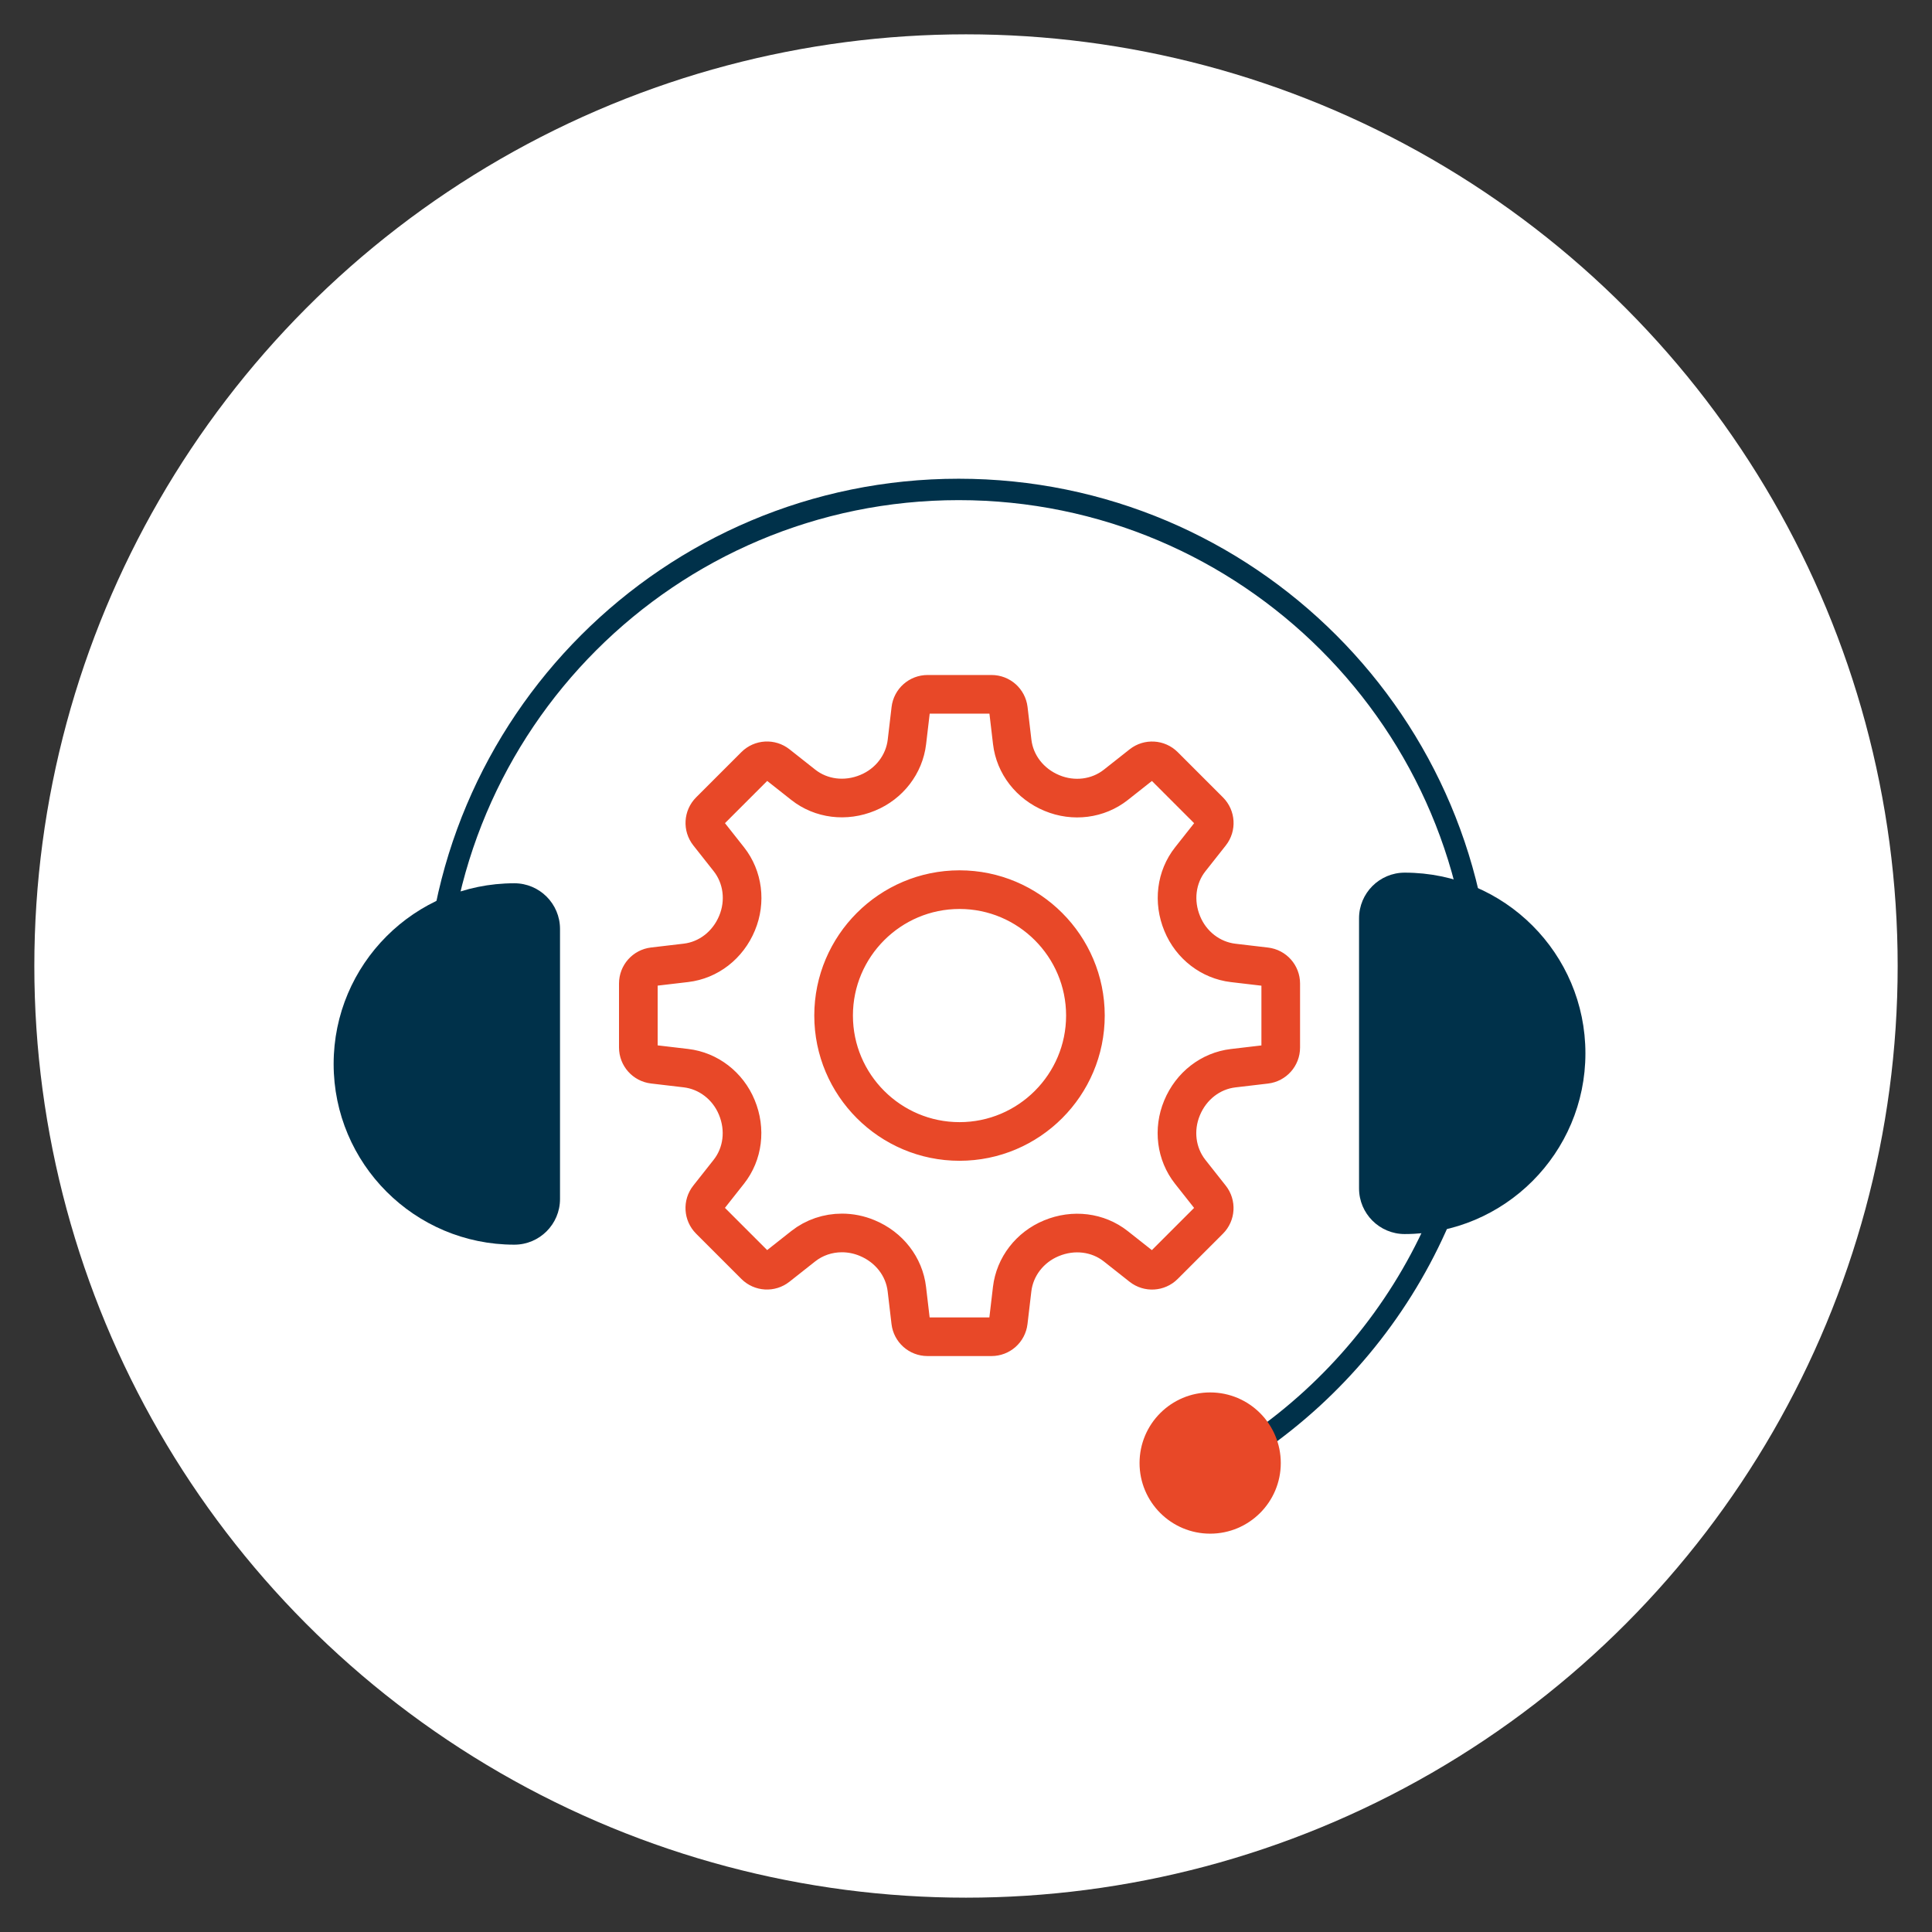
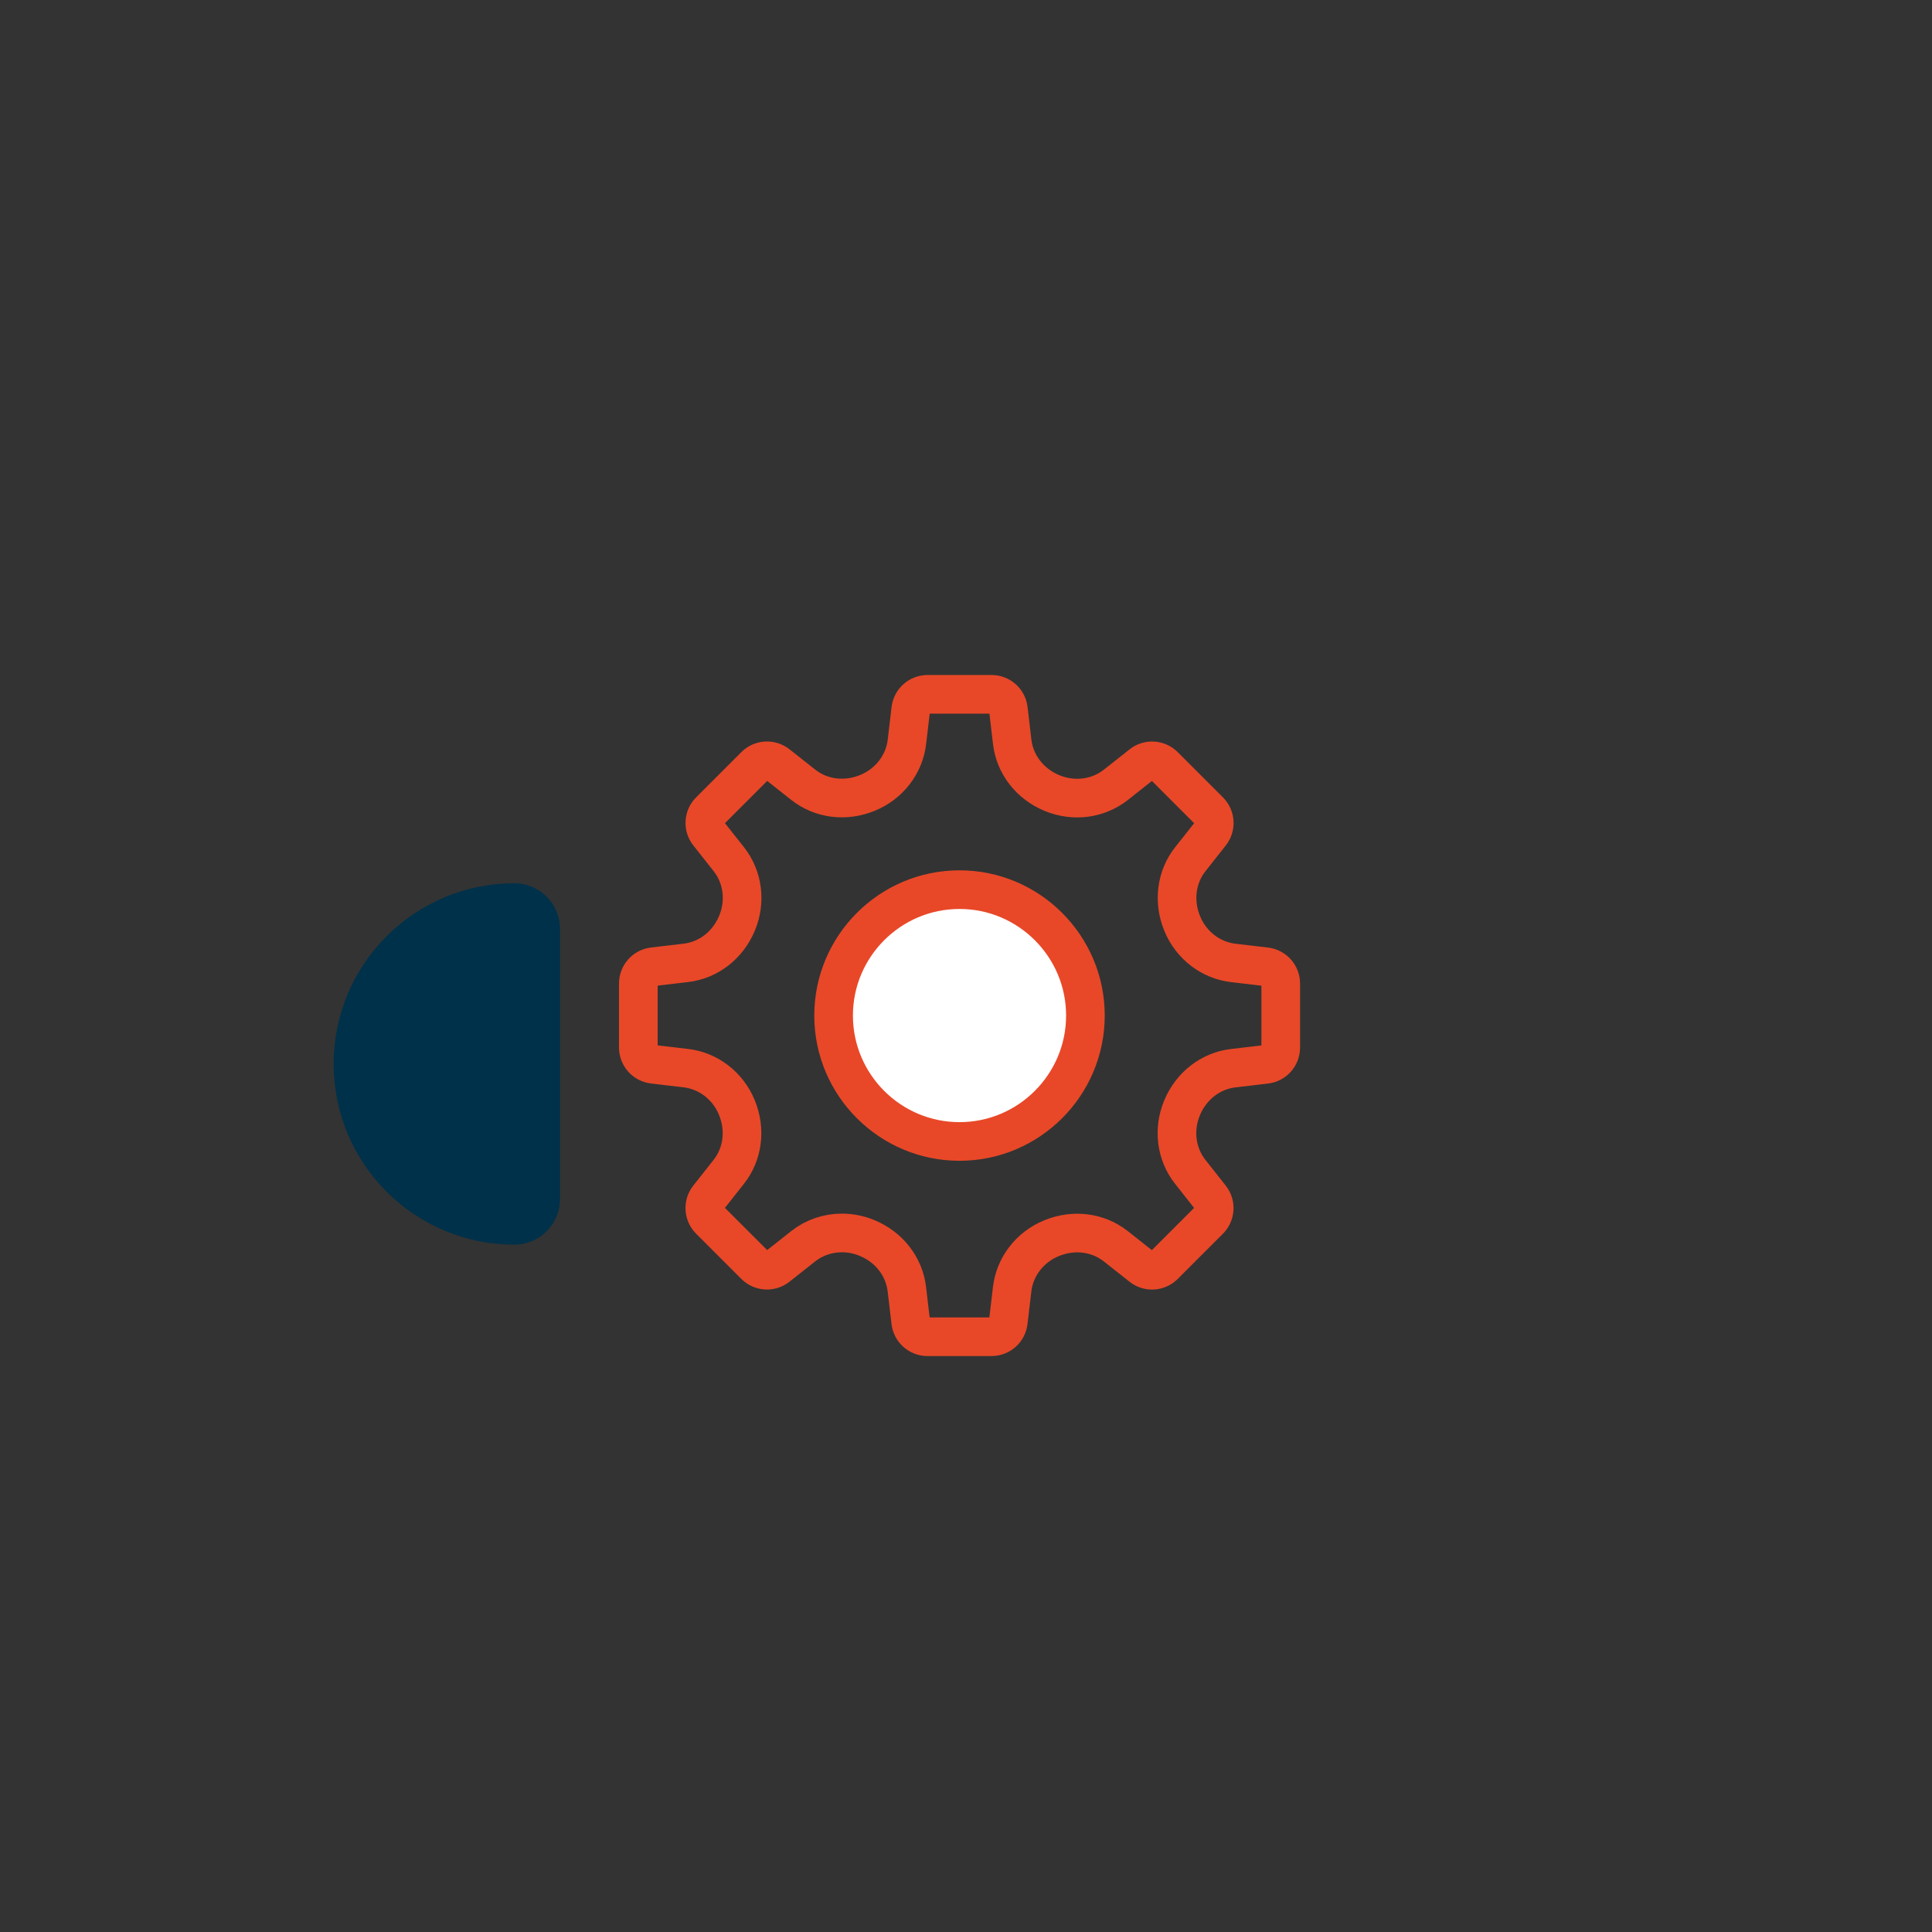
<svg xmlns="http://www.w3.org/2000/svg" id="Layer_1" viewBox="0 0 1000 1000">
  <rect x="0" y="0" width="1000" height="1000" fill="#333333" stroke="none" />
  <defs>
    <style>.cls-1{fill:#e84828;}.cls-1,.cls-2,.cls-3{stroke-width:0px;}.cls-4{stroke:#e84828;stroke-width:20px;}.cls-4,.cls-5{fill:none;stroke-linecap:round;stroke-linejoin:round;}.cls-2{fill:#00314a;}.cls-3{fill:#fff;}.cls-5{stroke:#00314a;stroke-width:11.08px;}</style>
  </defs>
-   <circle class="cls-3" cx="500" cy="500" r="482.23" />
  <path class="cls-3" d="M496.13,460.07c-36.22,0-65.69,29.47-65.69,65.69s29.47,65.69,65.69,65.69,65.69-29.47,65.69-65.69-29.47-65.69-65.69-65.69Z" />
-   <path class="cls-5" d="M225.38,524.15c0-149.57,121.25-270.82,270.82-270.82s270.82,121.25,270.82,270.82c0,105.45-60.27,196.83-148.24,241.56" />
  <path class="cls-2" d="M266.22,457.18h0c13.05,0,23.64,10.59,23.64,23.64v139.78c0,13.05-10.59,23.64-23.64,23.64h0c-51.62,0-93.53-41.91-93.53-93.53h0c0-51.62,41.91-93.53,93.53-93.53Z" />
-   <path class="cls-2" d="M796.97,451.68h0c13.05,0,23.64,10.59,23.64,23.64v139.78c0,13.05-10.59,23.64-23.64,23.64h0c-51.62,0-93.53-41.91-93.53-93.53h0c0-51.62,41.91-93.53,93.53-93.53Z" transform="translate(1524.05 1090.42) rotate(-180)" />
-   <circle class="cls-1" cx="626.38" cy="757.27" r="36.55" />
  <path class="cls-4" d="M655.18,500.39l-16.91-1.99c-11.63-1.37-21.72-9.14-26.32-20.29-4.77-11.47-3.15-24.13,4.12-33.34l10.55-13.36c2.75-3.48,2.45-8.47-.68-11.61l-23.43-23.43c-3.14-3.13-8.13-3.43-11.61-.68l-13.36,10.55c-9.21,7.27-21.86,8.89-33.04,4.24-11.44-4.73-19.21-14.82-20.58-26.45l-1.99-16.92c-.52-4.41-4.25-7.73-8.69-7.73h-33.14c-4.44,0-8.17,3.32-8.69,7.73l-1.99,16.91c-1.37,11.63-9.14,21.72-20.29,26.32-11.47,4.78-24.13,3.15-33.34-4.12l-13.36-10.55c-3.48-2.74-8.47-2.45-11.61.68l-23.43,23.43c-3.14,3.14-3.43,8.13-.68,11.61l10.55,13.36c7.27,9.21,8.89,21.87,4.24,33.04-4.73,11.44-14.82,19.21-26.45,20.58l-16.92,1.99c-4.41.52-7.73,4.25-7.73,8.69v33.14c0,4.44,3.32,8.17,7.73,8.69l16.91,1.99c11.63,1.37,21.72,9.14,26.32,20.29,4.77,11.47,3.15,24.13-4.12,33.34l-10.55,13.36c-2.75,3.48-2.45,8.47.68,11.61l23.43,23.43c3.14,3.14,8.13,3.43,11.61.68l13.36-10.55c5.73-4.52,12.79-6.86,20.01-6.86,4.38,0,8.81.86,13.03,2.62,11.44,4.73,19.21,14.82,20.58,26.45l1.99,16.92c.52,4.41,4.25,7.73,8.69,7.73h33.14c4.44,0,8.17-3.32,8.69-7.73l1.99-16.91c1.37-11.63,9.14-21.72,20.29-26.32,11.47-4.77,24.13-3.15,33.34,4.12l13.36,10.55c3.48,2.74,8.48,2.45,11.61-.68l23.43-23.43c3.14-3.14,3.43-8.13.68-11.61l-10.55-13.36c-7.27-9.21-8.89-21.87-4.24-33.04,4.73-11.44,14.82-19.21,26.45-20.58l16.92-1.99c4.41-.52,7.73-4.25,7.73-8.69v-33.14c0-4.44-3.32-8.17-7.73-8.69ZM496.64,590.82c-35.94,0-65.17-29.24-65.17-65.17s29.24-65.17,65.17-65.17,65.17,29.24,65.17,65.17-29.24,65.17-65.17,65.17Z" />
</svg>